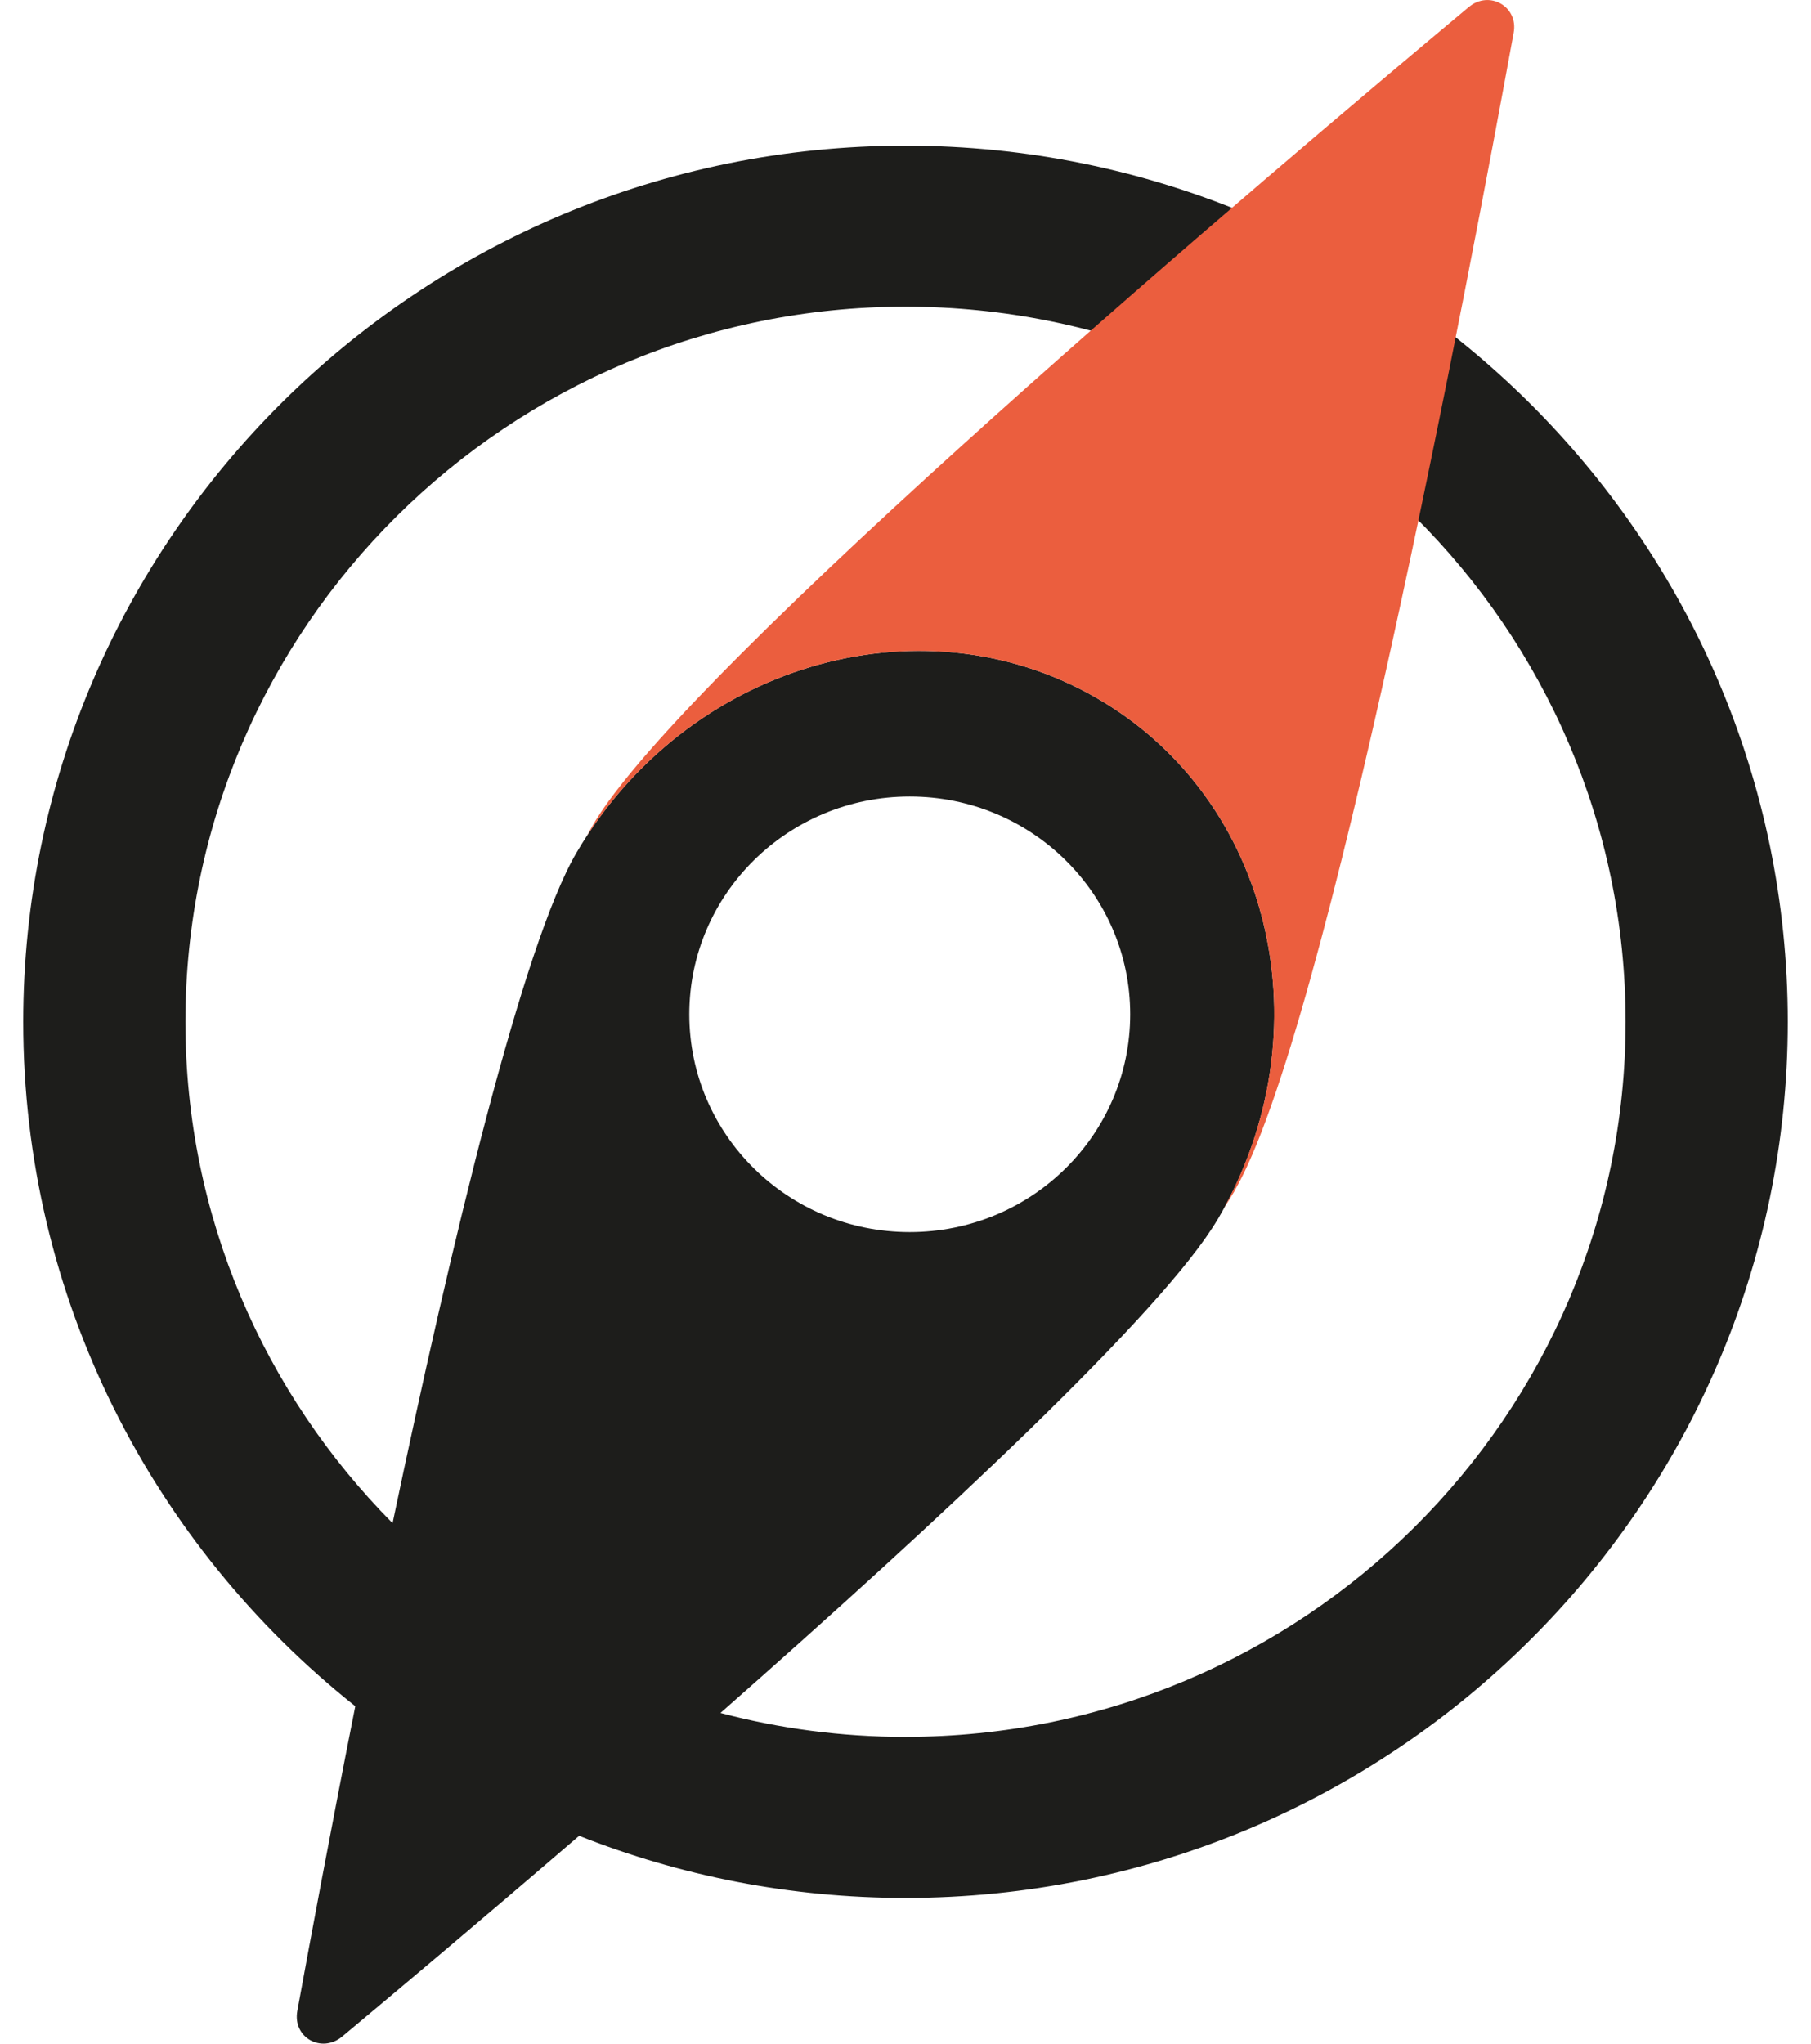
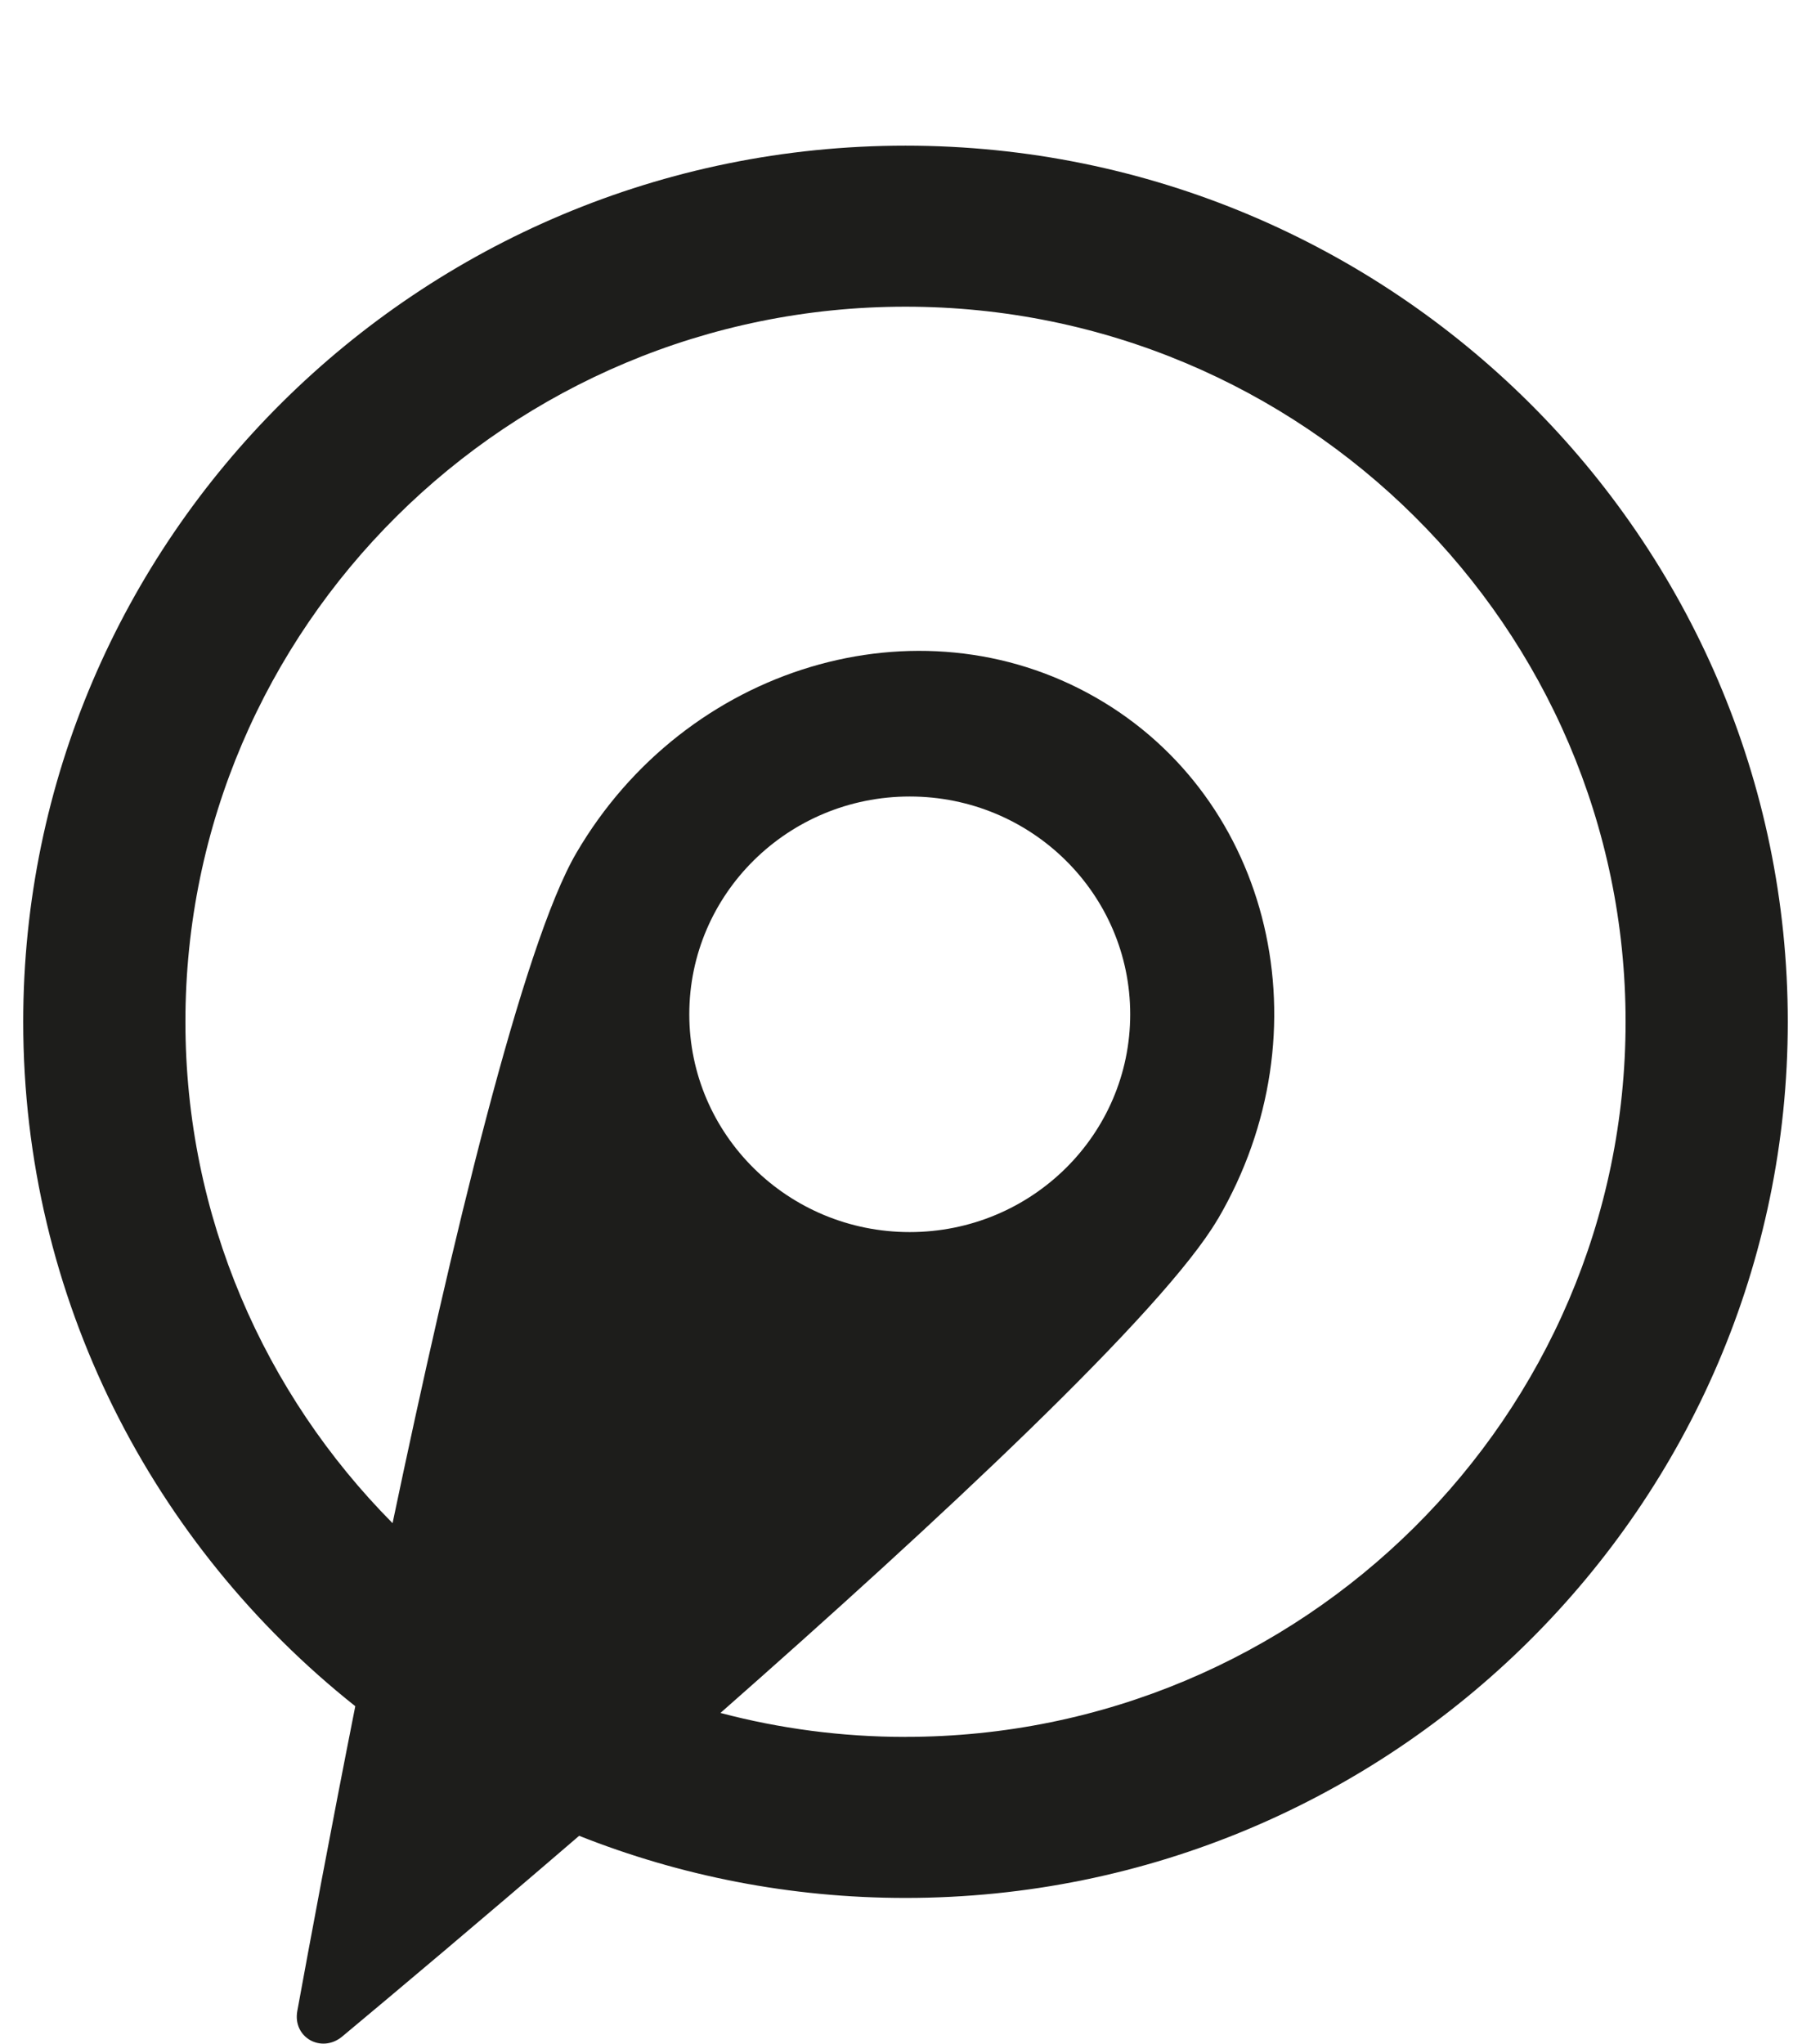
<svg xmlns="http://www.w3.org/2000/svg" width="39" height="44" viewBox="0 0 39 44" fill="none">
  <g clip-path="url(#clip0_177_1153)">
    <path d="M19.5 3.136C9.023 3.136 0.5 11.598 0.5 22C0.5 27.956 3.295 33.275 7.651 36.735C7.113 39.451 6.672 41.821 6.403 43.294C6.297 43.864 6.919 44.217 7.367 43.849C8.521 42.887 10.369 41.334 12.472 39.525C14.647 40.388 17.019 40.863 19.5 40.863C29.977 40.863 38.5 32.401 38.5 21.999C38.5 11.598 29.977 3.136 19.5 3.136ZM19.5 37.396C18.123 37.396 16.787 37.216 15.515 36.88C20.18 32.774 25.065 28.23 26.224 26.249L26.23 26.242C28.585 22.213 27.4 17.186 23.586 15.011C19.773 12.835 14.767 14.335 12.412 18.364C11.256 20.34 9.719 26.764 8.454 32.794C5.697 30.013 3.993 26.2 3.993 21.999C3.993 13.51 10.949 6.603 19.5 6.603C28.051 6.603 35.007 13.51 35.007 21.999C35.007 30.489 28.051 37.395 19.5 37.395V37.396ZM14.844 21.838C14.844 19.248 16.97 17.149 19.591 17.149C22.213 17.149 24.339 19.248 24.339 21.838C24.339 24.428 22.215 26.527 19.591 26.527C16.968 26.527 14.844 24.428 14.844 21.838Z" fill="#1D1D1B" />
-     <path fill-rule="evenodd" clip-rule="evenodd" d="M31.633 0.149C27.546 3.563 14.752 14.374 12.776 17.749C12.729 17.83 12.685 17.912 12.641 17.994C15.08 14.245 19.892 12.904 23.586 15.011C27.327 17.145 28.537 22.021 26.358 26.009C26.44 25.884 26.52 25.757 26.595 25.627L26.587 25.635C28.563 22.259 31.646 5.904 32.597 0.705C32.703 0.142 32.073 -0.218 31.633 0.15L31.633 0.149Z" fill="#EB5E3E" />
  </g>
  <defs>
    <clipPath id="clip0_177_1153">
      <rect width="38" height="44" fill="white" transform="translate(0.5)" />
    </clipPath>
  </defs>
</svg>